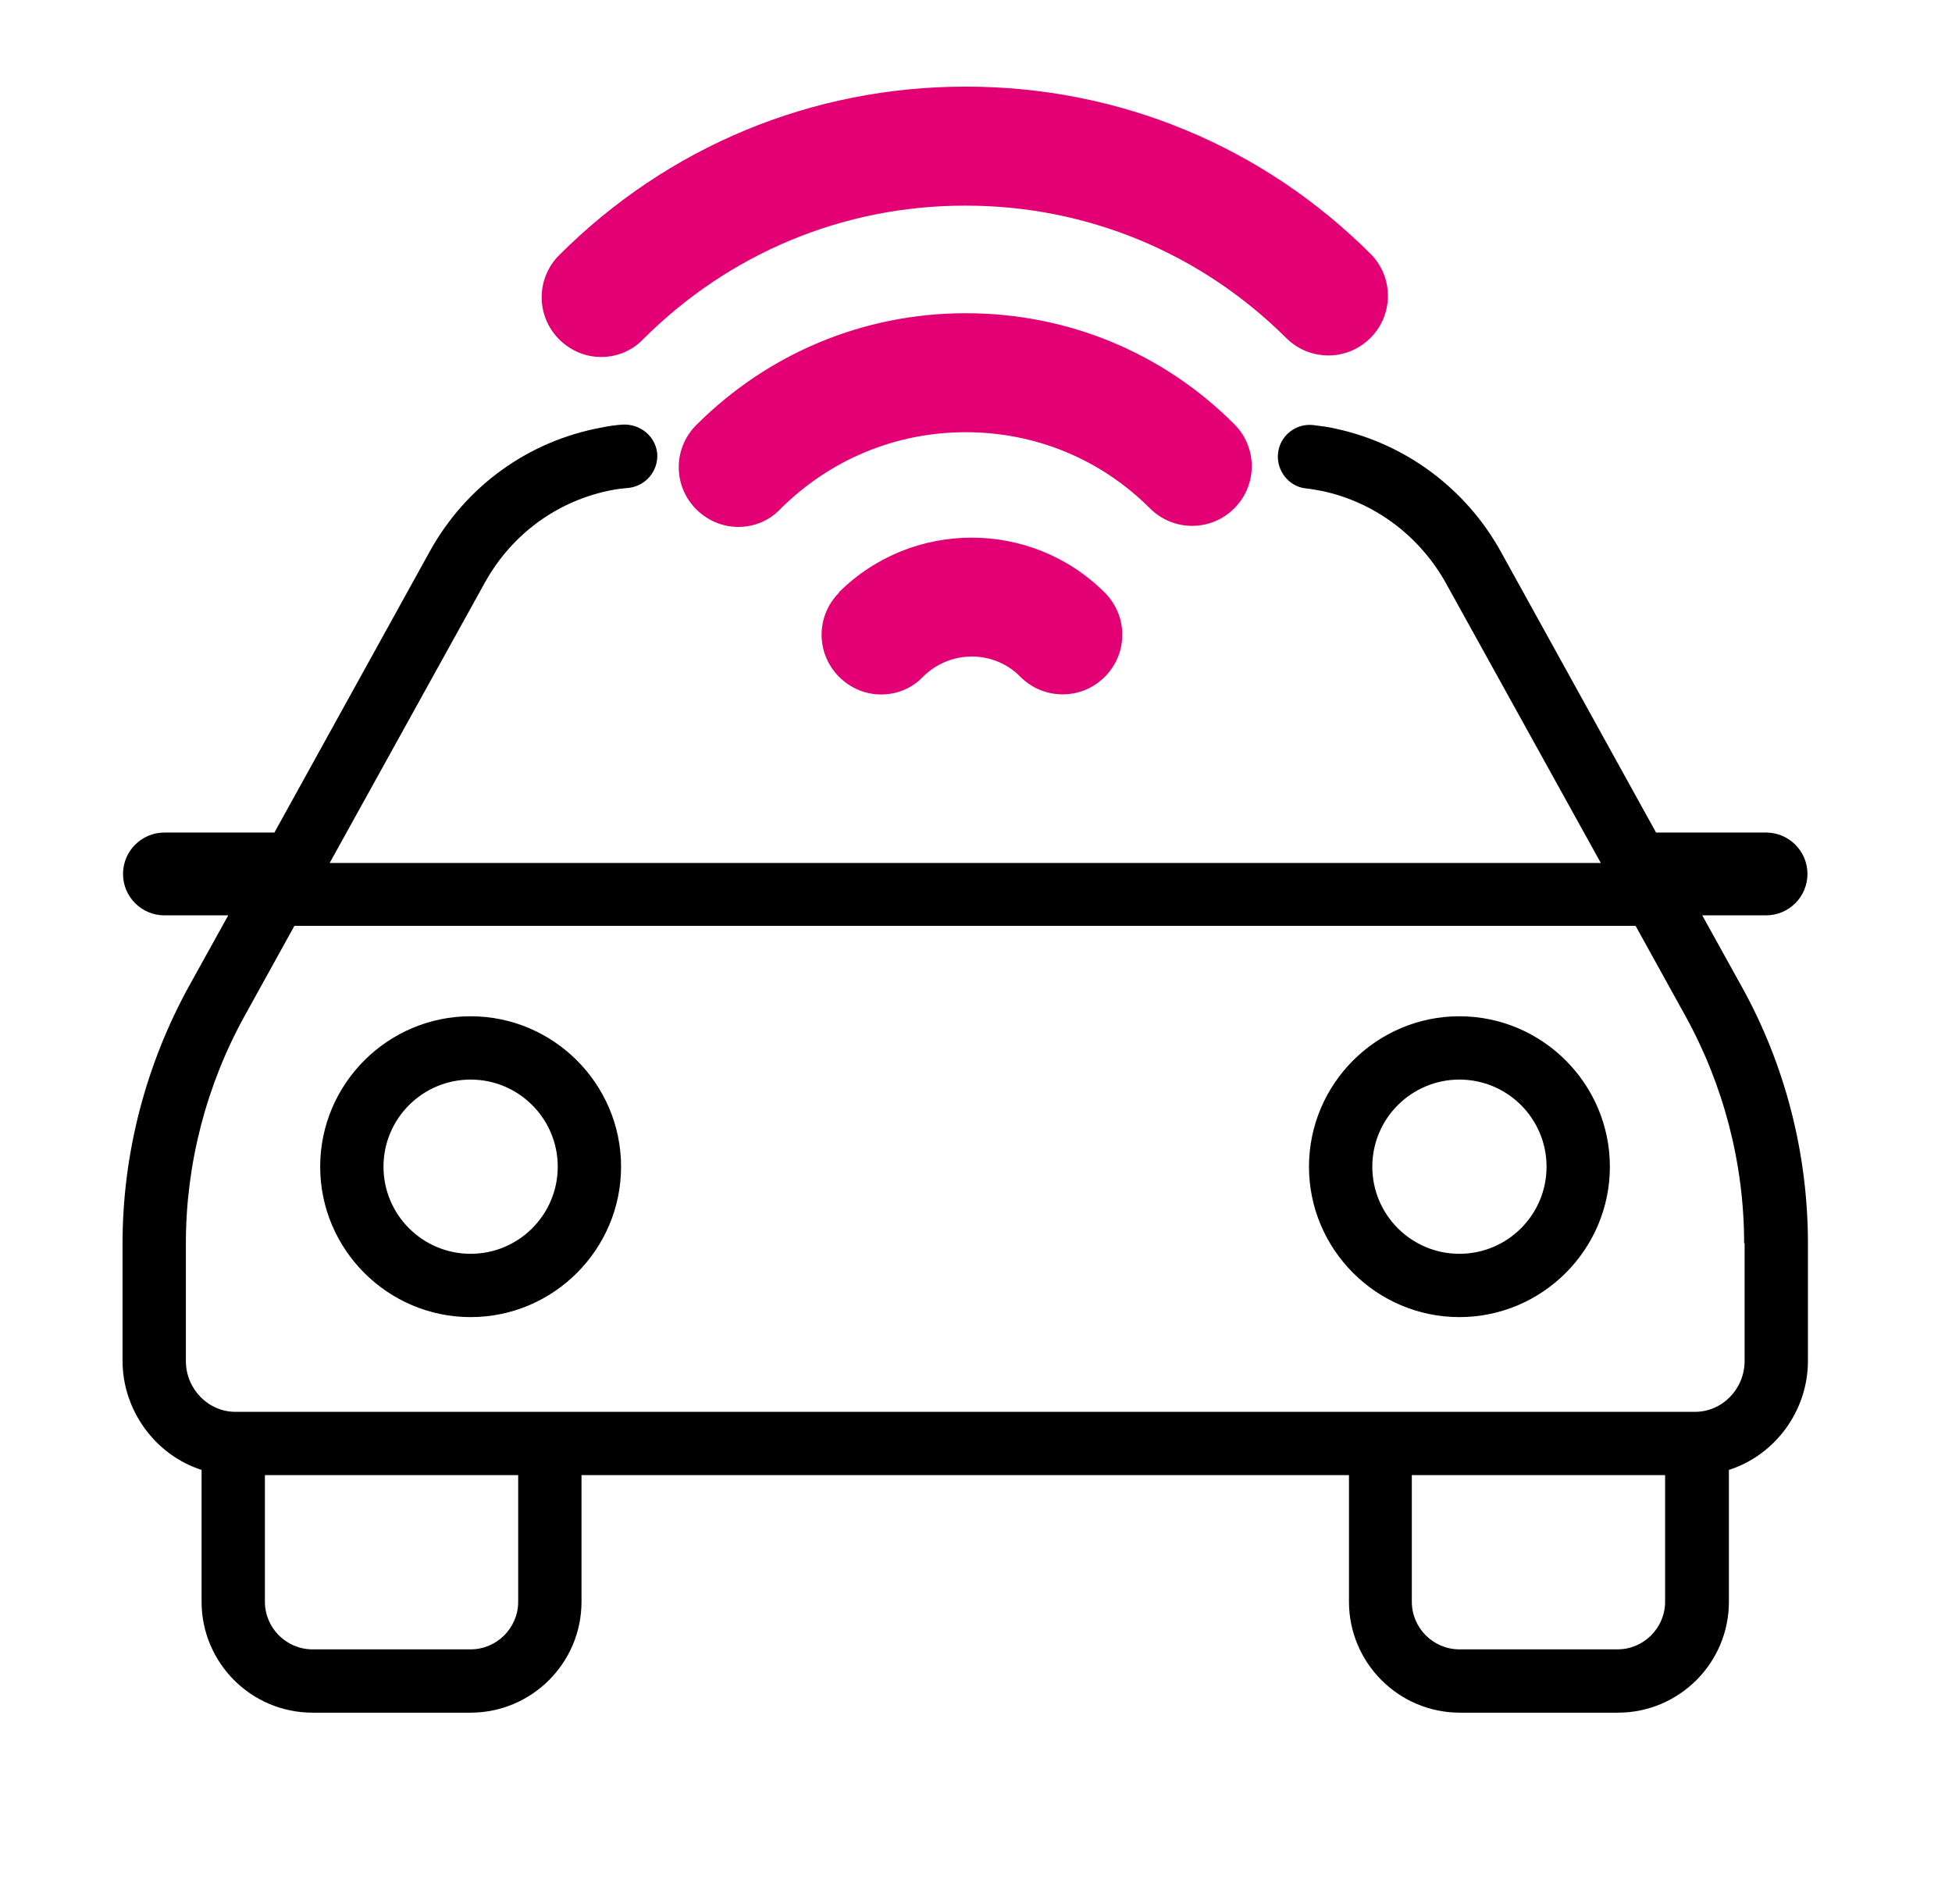
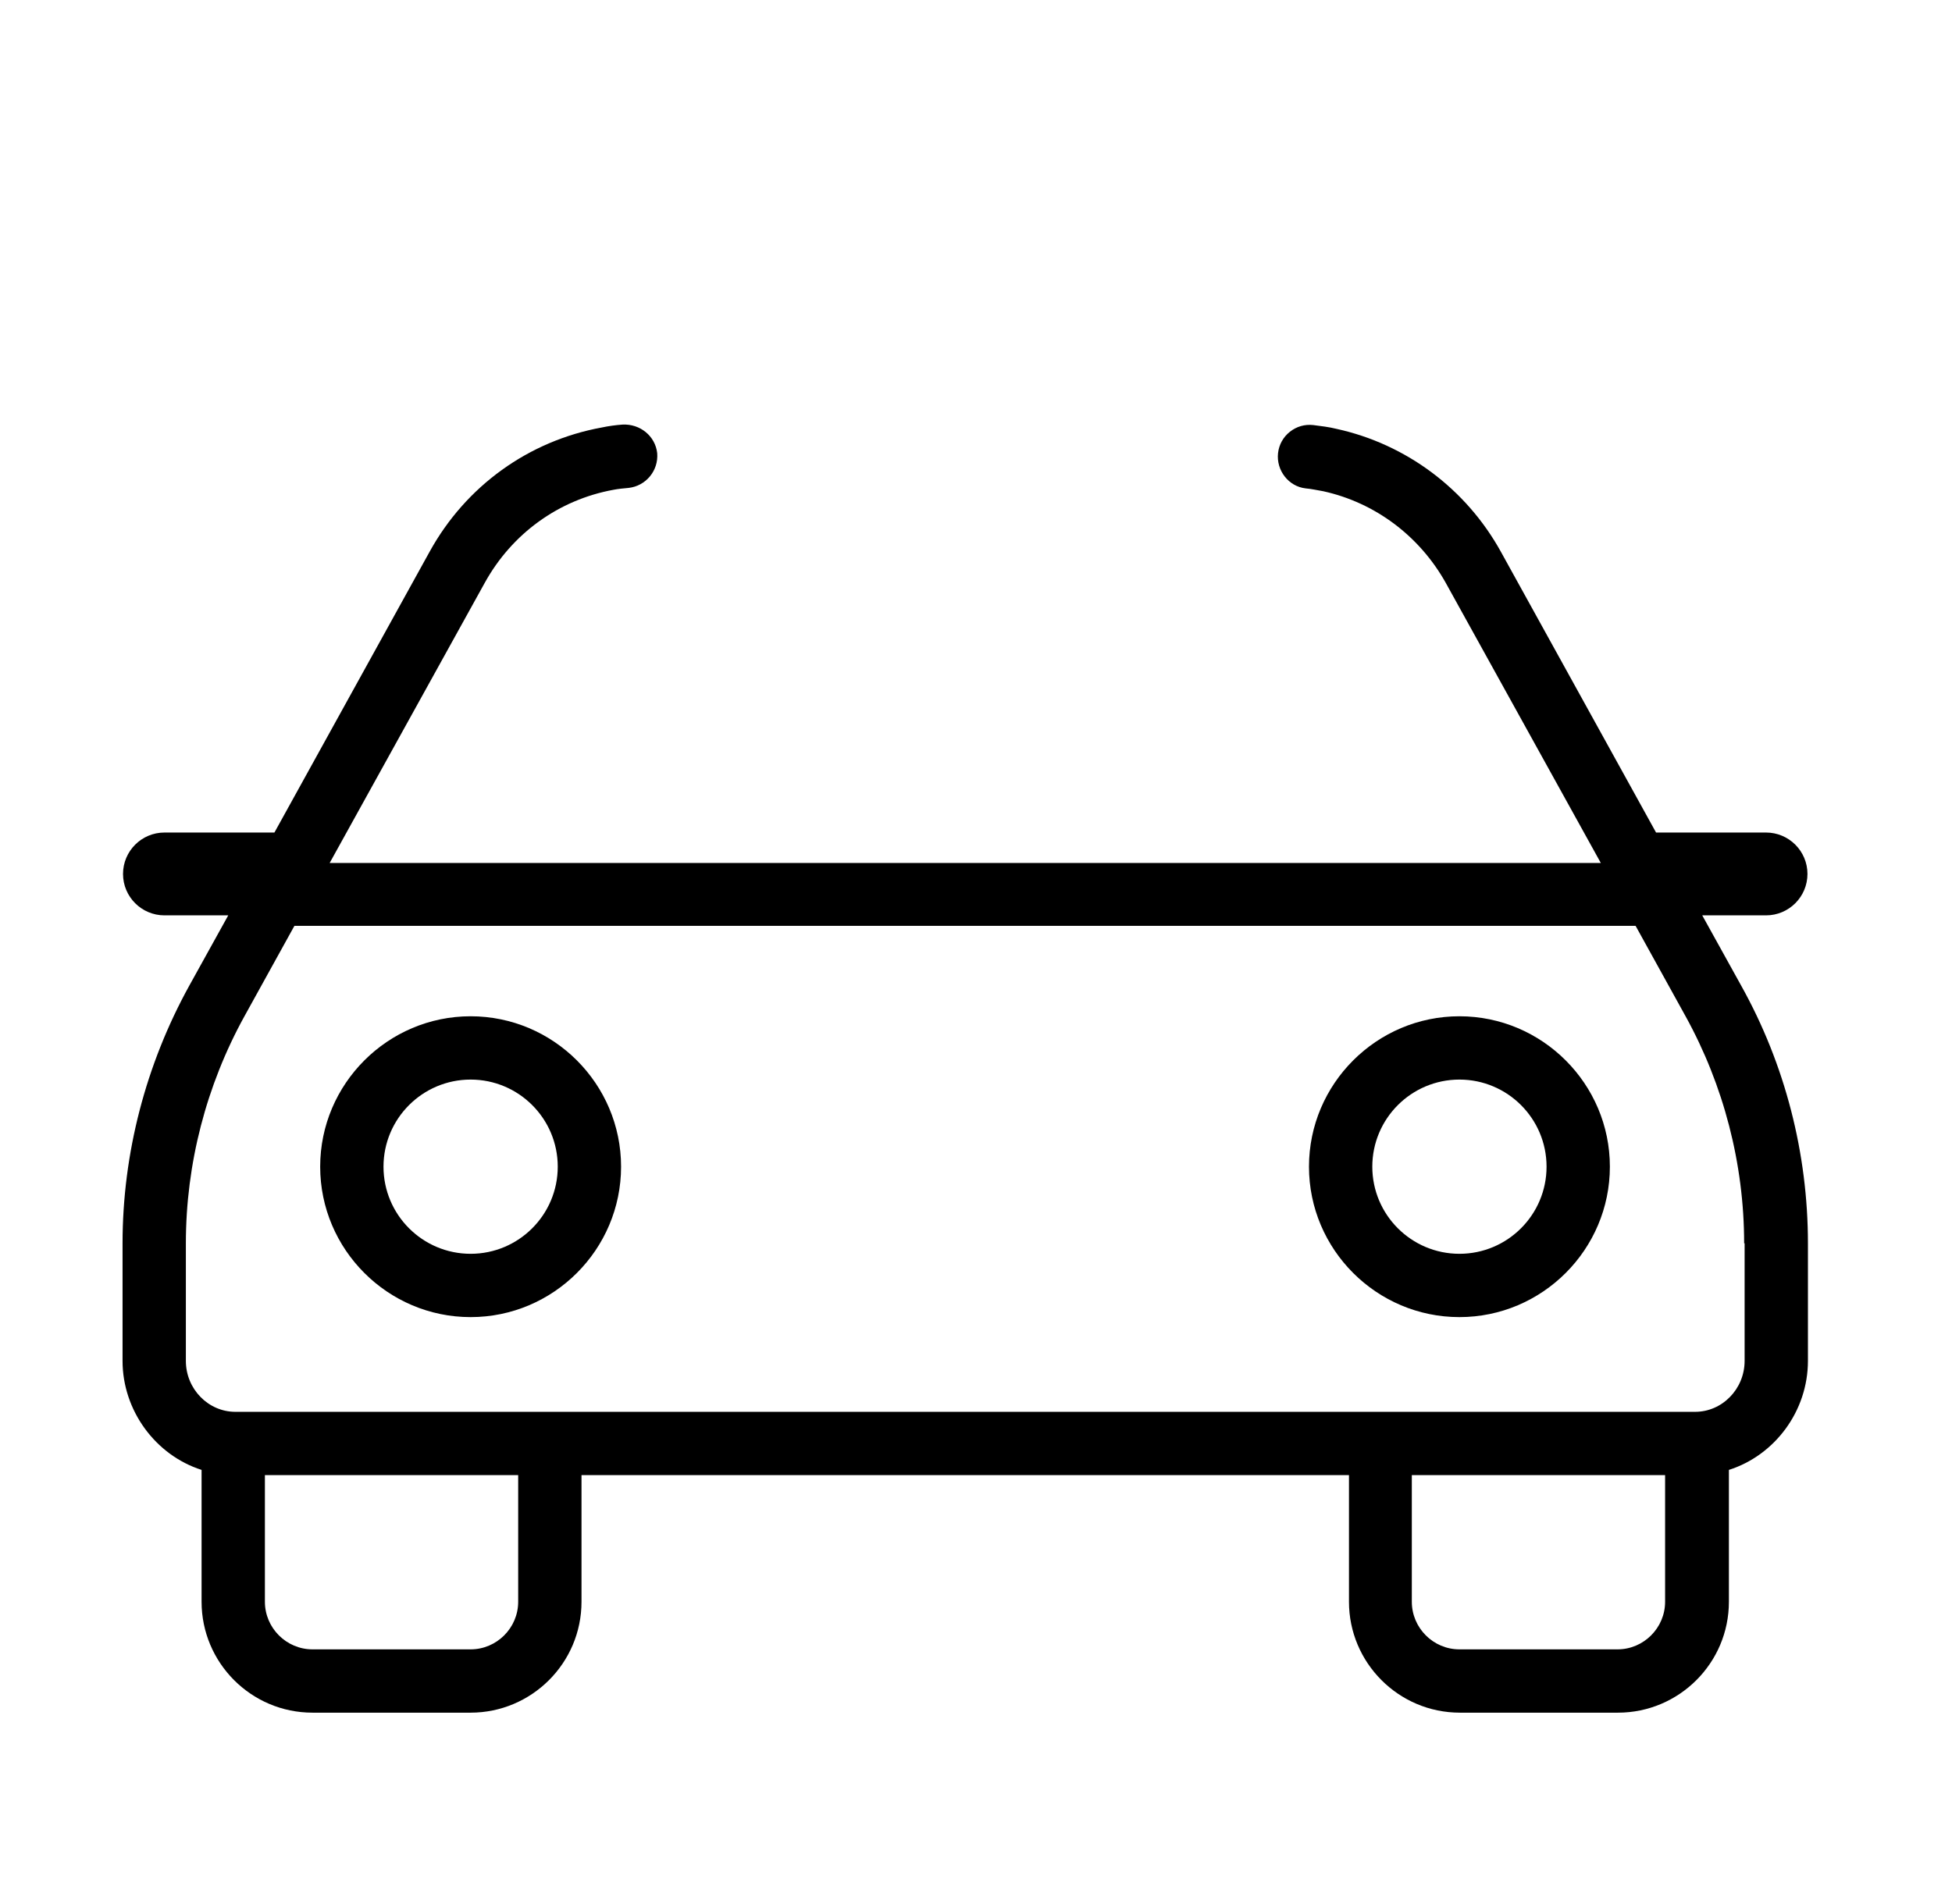
<svg xmlns="http://www.w3.org/2000/svg" width="41" height="40" viewBox="0 0 41 40" fill="none">
  <g clip-path="url(#clip0_494_4929)">
    <path d="M30.654 21.35C28.914 21.35 27.494 22.77 27.494 24.51C27.494 26.25 28.914 27.67 30.654 27.67C32.394 27.67 33.814 26.25 33.814 24.51C33.814 22.77 32.394 21.35 30.654 21.35ZM32.484 24.51C32.484 25.52 31.664 26.34 30.654 26.34C29.644 26.34 28.824 25.52 28.824 24.51C28.824 23.5 29.644 22.68 30.654 22.68C31.664 22.68 32.484 23.5 32.484 24.51Z" fill="black" />
    <path d="M9.885 21.35C8.145 21.35 6.725 22.77 6.725 24.51C6.725 26.25 8.145 27.67 9.885 27.67C11.625 27.67 13.045 26.25 13.045 24.51C13.045 22.77 11.625 21.35 9.885 21.35ZM11.715 24.51C11.715 25.52 10.895 26.34 9.885 26.34C8.875 26.34 8.055 25.52 8.055 24.51C8.055 23.5 8.875 22.68 9.885 22.68C10.895 22.68 11.715 23.5 11.715 24.51Z" fill="black" />
    <path d="M35.754 19.23H37.094C37.574 19.23 37.964 18.84 37.964 18.36C37.964 17.88 37.574 17.49 37.094 17.49H34.784L31.524 11.59C30.794 10.27 29.534 9.33 28.074 9.01C27.914 8.97 27.744 8.95 27.584 8.93C27.404 8.91 27.234 8.96 27.094 9.07C26.954 9.18 26.864 9.34 26.844 9.52C26.804 9.88 27.064 10.22 27.424 10.26C27.544 10.27 27.674 10.3 27.794 10.32C28.884 10.56 29.814 11.26 30.364 12.24L33.624 18.13H6.924L10.184 12.24C10.754 11.21 11.734 10.5 12.884 10.29C12.984 10.27 13.094 10.26 13.204 10.25C13.564 10.21 13.834 9.89 13.804 9.52C13.764 9.16 13.444 8.9 13.074 8.92C12.934 8.93 12.784 8.95 12.644 8.98C11.104 9.26 9.784 10.21 9.024 11.59L5.764 17.49H3.454C2.974 17.49 2.584 17.88 2.584 18.36C2.584 18.84 2.974 19.23 3.454 19.23H4.794L3.974 20.71C3.064 22.36 2.574 24.23 2.574 26.12V28.59C2.574 29.63 3.264 30.57 4.234 30.88V33.65C4.234 34.93 5.274 35.98 6.564 35.98H9.884C11.164 35.98 12.214 34.94 12.214 33.65V30.99H28.334V33.65C28.334 34.93 29.374 35.98 30.664 35.98H33.984C35.264 35.98 36.314 34.94 36.314 33.65V30.88C37.284 30.57 37.974 29.64 37.974 28.59V26.12C37.974 24.23 37.494 22.36 36.574 20.71L35.754 19.23ZM34.974 30.99V33.65C34.974 34.2 34.524 34.65 33.974 34.65H30.654C30.104 34.65 29.654 34.2 29.654 33.65V30.99H34.974ZM10.884 30.99V33.65C10.884 34.2 10.434 34.65 9.884 34.65H6.564C6.014 34.65 5.564 34.2 5.564 33.65V30.99H10.884ZM36.644 26.12V28.59C36.644 29.18 36.174 29.66 35.604 29.66H4.944C4.374 29.66 3.904 29.18 3.904 28.59V26.12C3.904 24.45 4.334 22.8 5.134 21.35L6.184 19.45H34.354L35.404 21.35C36.204 22.8 36.634 24.45 36.634 26.12H36.644Z" fill="black" />
-     <path d="M28.794 5.34C26.524 3.07 23.505 1.82 20.294 1.82H20.274C17.055 1.82 14.024 3.08 11.745 5.36C11.255 5.85 11.255 6.64 11.745 7.13C11.985 7.37 12.305 7.5 12.624 7.5C12.944 7.5 13.264 7.38 13.505 7.13C15.315 5.32 17.715 4.32 20.265 4.32H20.285C22.825 4.32 25.215 5.31 27.015 7.1C27.505 7.59 28.294 7.59 28.785 7.1C29.274 6.61 29.274 5.82 28.785 5.33L28.794 5.34ZM20.285 6.58C18.145 6.58 16.134 7.42 14.624 8.93C14.134 9.42 14.134 10.21 14.624 10.7C14.864 10.94 15.184 11.07 15.505 11.07C15.825 11.07 16.145 10.95 16.384 10.7C17.424 9.66 18.805 9.08 20.285 9.08C21.755 9.08 23.125 9.65 24.154 10.68C24.645 11.17 25.434 11.17 25.924 10.68C26.415 10.19 26.415 9.4 25.924 8.91C24.415 7.4 22.415 6.58 20.285 6.58ZM17.625 12.45C17.134 12.94 17.134 13.73 17.625 14.22C17.864 14.46 18.184 14.59 18.505 14.59C18.825 14.59 19.145 14.47 19.384 14.22C19.954 13.65 20.875 13.65 21.434 14.22C21.924 14.71 22.715 14.71 23.204 14.22C23.695 13.73 23.695 12.94 23.204 12.45C21.665 10.91 19.154 10.91 17.614 12.45H17.625Z" fill="#E20074" />
  </g>
  <defs>
    <clipPath id="clip0_494_4929">
      <rect width="39.88" height="39.88" fill="white" transform="translate(0.334)" />
    </clipPath>
  </defs>
</svg>